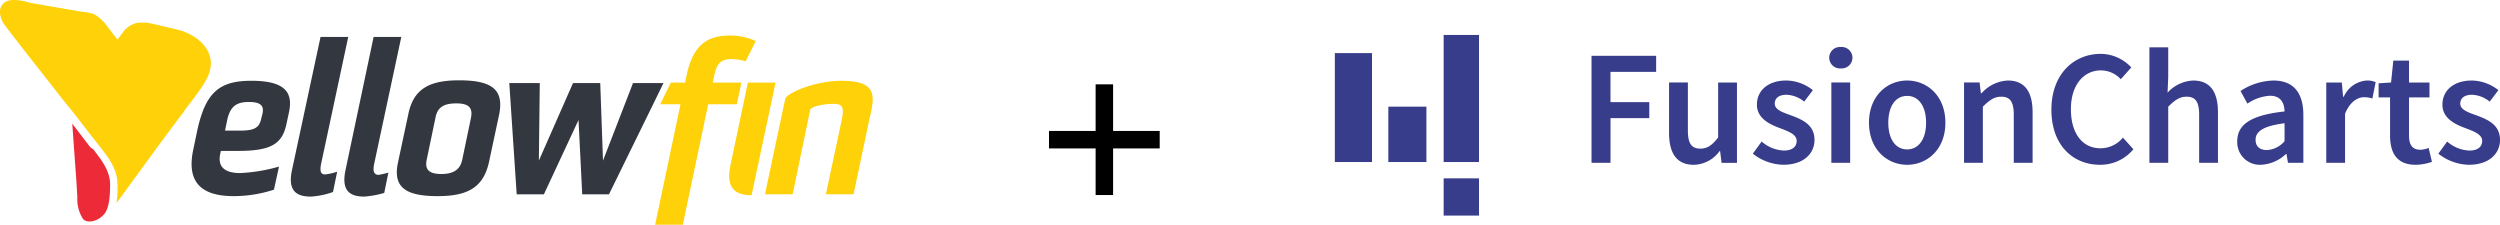
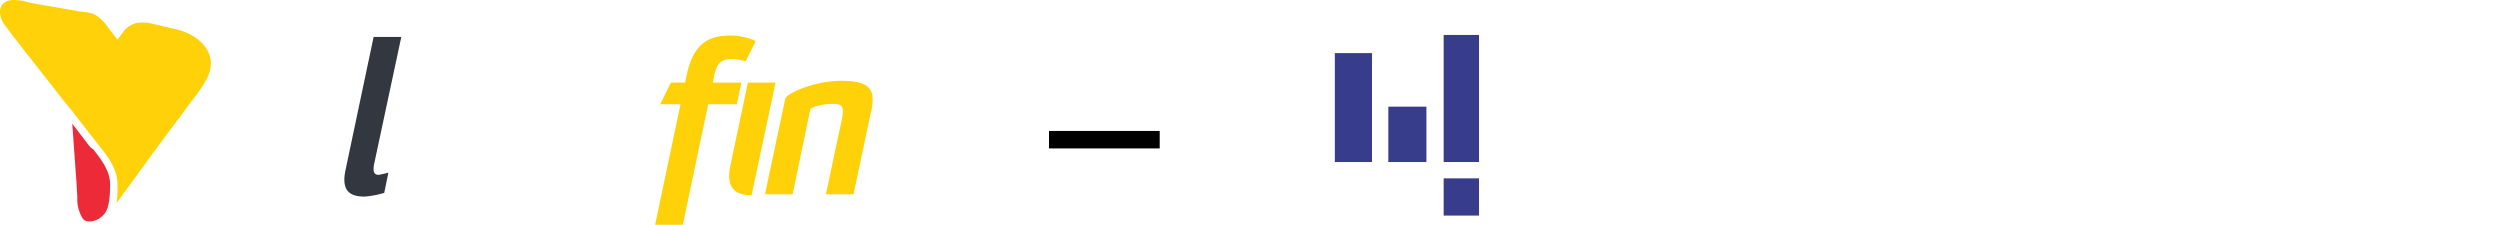
<svg xmlns="http://www.w3.org/2000/svg" width="440" height="39.555" viewBox="0 0 440 39.555">
  <g id="Group_50" data-name="Group 50" transform="translate(-85.437 -132.523)">
    <g id="FC_logo" data-name="FC logo" transform="translate(320.369 138.675)">
      <g id="Group-2" transform="translate(0 0)">
        <g id="FusionCharts">
-           <path id="Path_478" data-name="Path 478" d="M275.833-173.043v-18.831h11.374v2.822h-8.034v5.327H286v2.822h-6.824v7.861Zm13.648-5.269v-8.869h3.311v8.437c0,2.332.662,3.2,2.188,3.2,1.238,0,2.073-.576,3.139-1.958v-9.675h3.311v14.138h-2.707l-.259-2.073h-.086a5.762,5.762,0,0,1-4.549,2.419C290.806-172.7,289.481-174.742,289.481-178.312Zm14.742,3.657,1.555-2.131a6.291,6.291,0,0,0,3.916,1.584c1.526,0,2.246-.72,2.246-1.7,0-1.181-1.526-1.7-3.023-2.275-1.872-.691-3.974-1.756-3.974-4.118,0-2.476,1.987-4.233,5.154-4.233a7.633,7.633,0,0,1,4.693,1.7l-1.526,2.016a5.264,5.264,0,0,0-3.11-1.209c-1.411,0-2.073.662-2.073,1.555,0,1.094,1.411,1.555,2.937,2.1,1.929.72,4.06,1.641,4.06,4.29,0,2.419-1.929,4.377-5.5,4.377A8.954,8.954,0,0,1,304.224-174.655Zm15.491-15a1.9,1.9,0,0,1-2.044-1.872,1.9,1.9,0,0,1,2.044-1.9,1.9,1.9,0,0,1,2.044,1.9A1.9,1.9,0,0,1,319.715-189.657Zm-1.67,16.614v-14.138h3.311v14.138Zm6.623-7.055c0-4.722,3.2-7.429,6.709-7.429,3.542,0,6.738,2.707,6.738,7.429,0,4.693-3.2,7.4-6.738,7.4C327.864-172.7,324.668-175.4,324.668-180.1Zm3.4,0c0,2.822,1.238,4.693,3.311,4.693s3.34-1.872,3.34-4.693c0-2.851-1.267-4.722-3.34-4.722S328.065-182.948,328.065-180.1Zm13.332,7.055v-14.138h2.735l.23,1.9h.115a6.567,6.567,0,0,1,4.636-2.246c3.023,0,4.348,2.044,4.348,5.615v8.869H350.15v-8.437c0-2.332-.662-3.2-2.217-3.2-1.238,0-2.044.6-3.225,1.756v9.876Zm15.376-9.358c0-6.162,3.858-9.819,8.7-9.819a7.376,7.376,0,0,1,5.356,2.39l-1.843,2.073a4.8,4.8,0,0,0-3.484-1.555c-3.081,0-5.3,2.591-5.3,6.824,0,4.29,2.044,6.882,5.183,6.882a5.1,5.1,0,0,0,3.974-1.872l1.843,2.044a7.519,7.519,0,0,1-5.874,2.735C360.545-172.7,356.773-176.153,356.773-182.4Zm17.248,9.358v-20.329h3.311v5.241l-.115,2.735a6.482,6.482,0,0,1,4.521-2.131c3.023,0,4.348,2.044,4.348,5.615v8.869h-3.311v-8.437c0-2.332-.662-3.2-2.217-3.2-1.238,0-2.044.6-3.225,1.756v9.876Zm15.462-3.8c0-3.023,2.534-4.607,8.321-5.241-.029-1.5-.662-2.764-2.563-2.764a7.865,7.865,0,0,0-3.974,1.382l-1.209-2.217a10.957,10.957,0,0,1,5.788-1.843c3.542,0,5.269,2.16,5.269,6.1v8.379h-2.707l-.259-1.555h-.086a6.883,6.883,0,0,1-4.377,1.9A3.975,3.975,0,0,1,389.483-176.844Zm3.225-.259c0,1.267.835,1.814,2.016,1.814a4.44,4.44,0,0,0,3.081-1.555v-3.167C393.975-179.521,392.708-178.514,392.708-177.1Zm12.439,4.06v-14.138h2.735l.23,2.505h.115a4.8,4.8,0,0,1,4-2.851,3.593,3.593,0,0,1,1.612.288l-.576,2.879a4.621,4.621,0,0,0-1.469-.23c-1.123,0-2.476.777-3.34,2.908v8.638Zm11.23-4.78v-6.738h-2.016v-2.476l2.188-.144.4-3.858h2.764v3.858h3.6v2.62h-3.6v6.738c0,1.67.633,2.476,1.987,2.476a4.054,4.054,0,0,0,1.469-.317l.576,2.447a9.031,9.031,0,0,1-2.879.518C417.586-172.7,416.377-174.77,416.377-177.823Zm8.494,3.167,1.555-2.131a6.291,6.291,0,0,0,3.916,1.584c1.526,0,2.246-.72,2.246-1.7,0-1.181-1.526-1.7-3.023-2.275-1.872-.691-3.974-1.756-3.974-4.118,0-2.476,1.987-4.233,5.154-4.233a7.633,7.633,0,0,1,4.693,1.7l-1.526,2.016a5.264,5.264,0,0,0-3.11-1.209c-1.411,0-2.073.662-2.073,1.555,0,1.094,1.411,1.555,2.937,2.1,1.929.72,4.06,1.641,4.06,4.29,0,2.419-1.929,4.377-5.5,4.377A8.954,8.954,0,0,1,424.871-174.655Z" transform="translate(-230.658 195.546)" fill="#373c8b" fill-rule="evenodd" />
          <rect id="Rectangle-2-Copy-4" width="6.543" height="19.169" transform="translate(0 3.195)" fill="#373c8b" />
          <rect id="Rectangle-2-Copy-5" width="6.702" height="9.744" transform="translate(9.415 12.62)" fill="#373c8b" />
          <path id="Rectangle-2-Copy-6" d="M182.738-201h6.224v22.364h-6.224Z" transform="translate(-163.588 201)" fill="#373c8b" fill-rule="evenodd" />
          <path id="Rectangle-2-Copy-7" d="M182.738-110.714h6.224v6.55h-6.224Z" transform="translate(-163.588 135.954)" fill="#373c8b" fill-rule="evenodd" />
        </g>
      </g>
    </g>
    <g id="YF_logo" data-name="YF logo" transform="translate(85.437 132.523)">
      <g id="Group_2" data-name="Group 2" transform="translate(0 0)">
        <g id="ellow_2_" transform="translate(33.721 6.498)">
-           <path id="Path_1" data-name="Path 1" d="M54.119,21.664l-.244.975c-.325,1.381-1.137,1.949-3.574,1.949H47.54l.406-1.949c.569-2.6,1.949-3.086,3.817-3.086,1.787,0,2.762.487,2.355,2.112m4.63-.081c.812-3.493-.325-5.767-6.579-5.767-5.6,0-8.041,2.031-9.5,8.691L41.936,28c-1.056,5.117.812,8.122,7.148,8.122a22.982,22.982,0,0,0,7.066-1.137l.893-4.061a29.937,29.937,0,0,1-6.823,1.137c-3.168,0-3.98-1.462-3.493-3.493l.081-.406H49.9c5.848,0,7.716-1.3,8.447-4.711Zm5.686,8.934L69.227,8.1H64.353L59.317,31.573c-.731,3.493.65,4.63,3.33,4.63a13.9,13.9,0,0,0,3.9-.812l.731-3.574a9.921,9.921,0,0,1-2.112.487c-.731,0-.975-.487-.731-1.787m26.4-8.2-1.543,7.391c-.325,1.543-1.3,2.518-3.655,2.518s-2.924-.893-2.6-2.518l1.543-7.391c.325-1.706,1.3-2.518,3.655-2.518,2.274,0,2.924.812,2.6,2.518m4.955-.569c.893-4.467-1.381-6.01-7.066-6.01-5.279,0-8.041,1.543-8.934,6.01L78,30.111c-.975,4.467,1.3,6.01,6.985,6.01,5.279,0,8.041-1.543,9.016-6.01Zm27.453-2.518,1.462-3.005h-5.361l-5.279,13.645-.487-13.645h-4.792l-6.01,13.645.162-13.645H97.573l1.3,19.575h4.792l6.092-13.077.65,13.077h4.711Z" transform="translate(-41.658 -8.1)" fill="#333740" />
          <path id="Path_2" data-name="Path 2" d="M79.991,30.517,84.783,8.1H79.91L74.955,31.573c-.731,3.493.65,4.63,3.33,4.63a16.582,16.582,0,0,0,3.493-.65l.731-3.574a14.143,14.143,0,0,1-1.787.406c-.731-.081-.975-.569-.731-1.868" transform="translate(-47.874 -8.1)" fill="#333740" />
        </g>
        <g id="Fin_-_Fill_2_" transform="translate(115.302 6.254)">
          <path id="Path_3" data-name="Path 3" d="M158.352,32.62c-.812,3.9.812,5.2,3.736,5.2L166.312,18h-4.873Z" transform="translate(-145.113 -9.715)" fill="#fed109" />
          <path id="Path_4" data-name="Path 4" d="M179.383,17.6c-4.792,0-9.665,2.193-9.909,3.168L165.9,37.581h4.873l3.086-14.864c.081-.569,2.355-1.056,3.98-1.056s2.031.406,1.624,2.6l-2.843,13.32h4.873L184.338,24.1C185.312,20.118,185.556,17.6,179.383,17.6Z" transform="translate(-146.569 -9.64)" fill="#fed109" />
          <path id="Path_5" data-name="Path 5" d="M155.583,11.942a8.507,8.507,0,0,1,2.437.406l1.787-3.574a10.535,10.535,0,0,0-4.467-.975c-3.655,0-6.5,1.218-7.716,7.066l-.244,1.218h-2.518L142.993,19.9h3.574L142.1,41.1h4.873l4.467-21.2h5.036l.812-3.817h-5.036l.244-1.218C152.9,13.079,153.39,11.942,155.583,11.942Z" transform="translate(-142.1 -7.8)" fill="#fed109" />
        </g>
        <path id="Path_6" data-name="Path 6" d="M36.82,13.339c1.624-3.98-1.624-6.985-5.2-7.96-1.949-.487-3.736-.893-5.6-1.3H24.556a4.221,4.221,0,0,0-2.6,1.462L20.819,7.085h0L19.439,5.3s-1.706-2.68-3.493-2.924a15.235,15.235,0,0,0-1.624-.244C11.4,1.643,8.311,1.075,5.387.587A9.776,9.776,0,0,0,2.707.1H2.382c-.244,0-.487.081-.65.081C-.3.75-.136,2.862.839,4.324L1.57,5.3C3.925,8.385,6.362,11.471,8.8,14.558c1.218,1.543,2.437,3.168,3.736,4.711,1.543,1.949,3.086,3.98,4.63,5.929,1.706,2.193,3.574,4.3,3.655,7.229v.406a18.644,18.644,0,0,1-.162,3.005c3.736-5.117,7.472-10.315,11.29-15.351.162-.244.325-.406.487-.65C33.815,17.806,35.846,15.613,36.82,13.339Z" transform="translate(-0.142 -0.1)" fill="#fed109" />
        <g id="Group_1" data-name="Group 1" transform="translate(12.718 21.768)">
          <path id="Path_7" data-name="Path 7" d="M15.8,26.9c.244,3.411.487,6.823.731,10.153l.162,2.843a6.44,6.44,0,0,0,.975,3.736c.731.893,2.437.406,3.249-.325a3.753,3.753,0,0,0,.569-.569c.893-1.137.975-3.493.975-5.279C22.379,35.1,21,33.4,19.536,31.448l-.569-.406Z" transform="translate(-15.8 -26.9)" fill="#ed2b38" />
        </g>
      </g>
    </g>
    <g id="Group_49" data-name="Group 49" transform="translate(270.063 147.367)">
-       <rect id="Rectangle_39" data-name="Rectangle 39" width="3.076" height="19.481" transform="translate(8.203 0)" />
      <rect id="Rectangle_40" data-name="Rectangle 40" width="3.076" height="19.481" transform="translate(0 11.279) rotate(-90)" />
    </g>
  </g>
</svg>